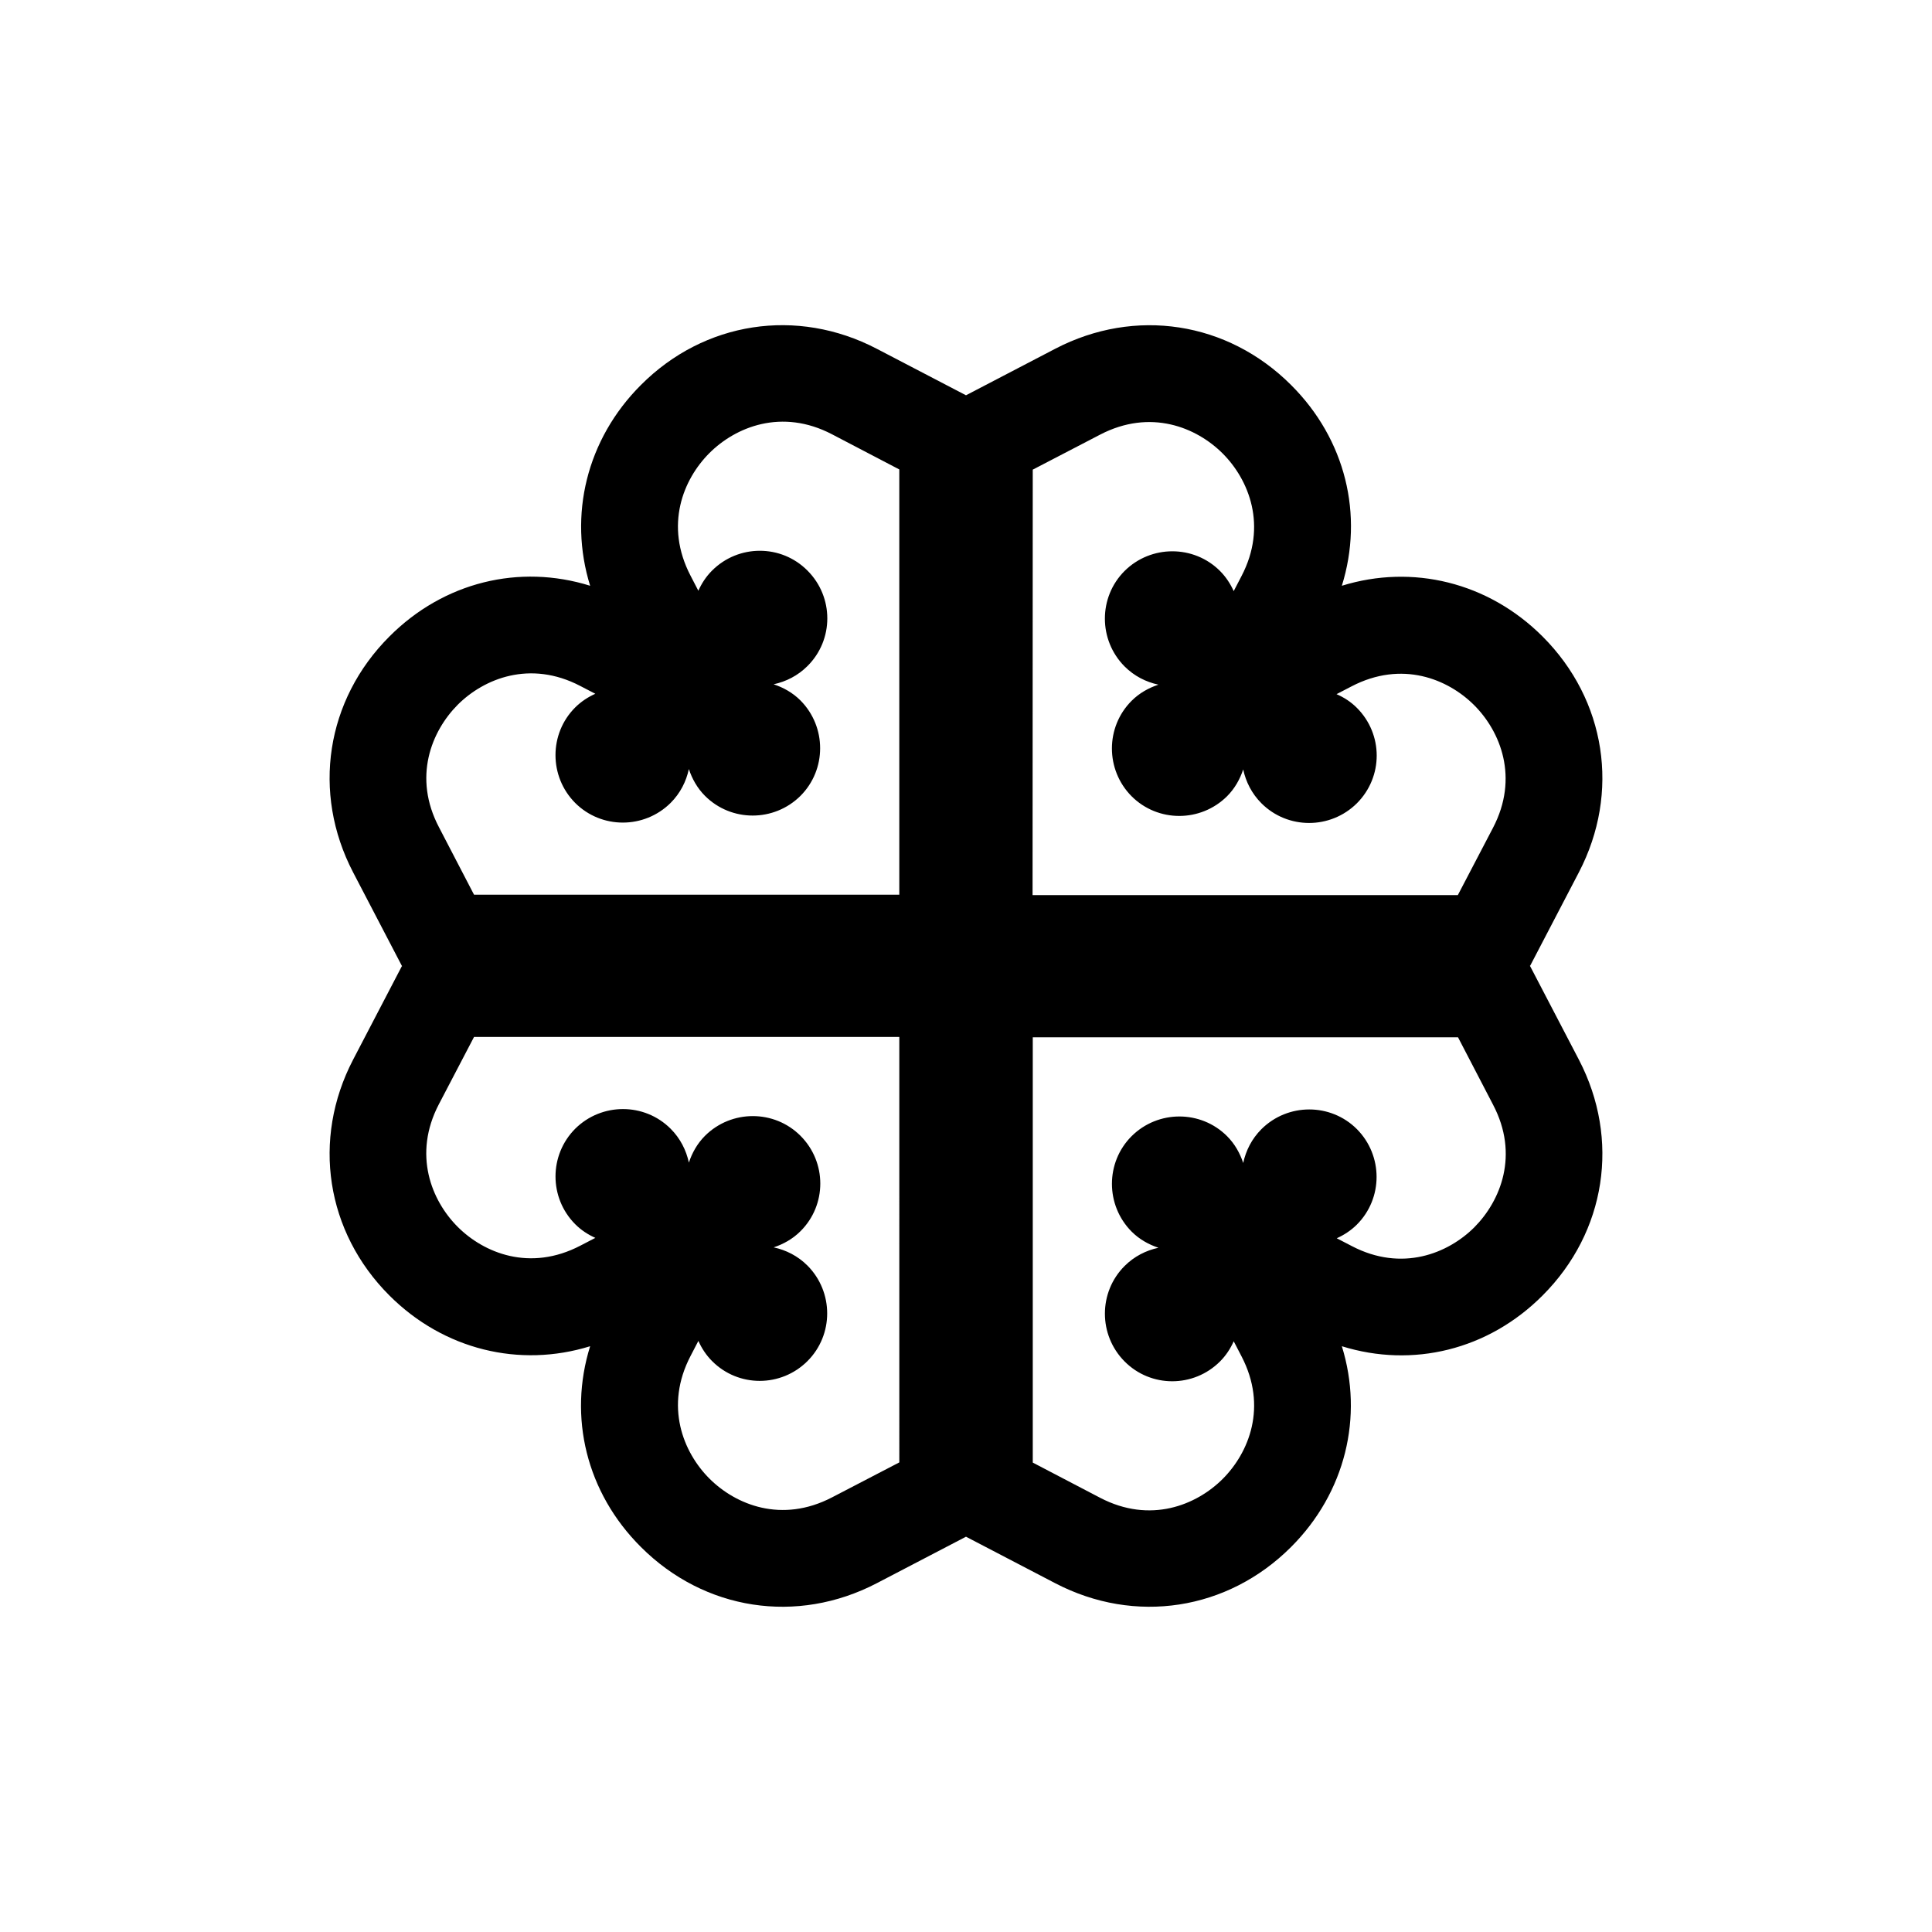
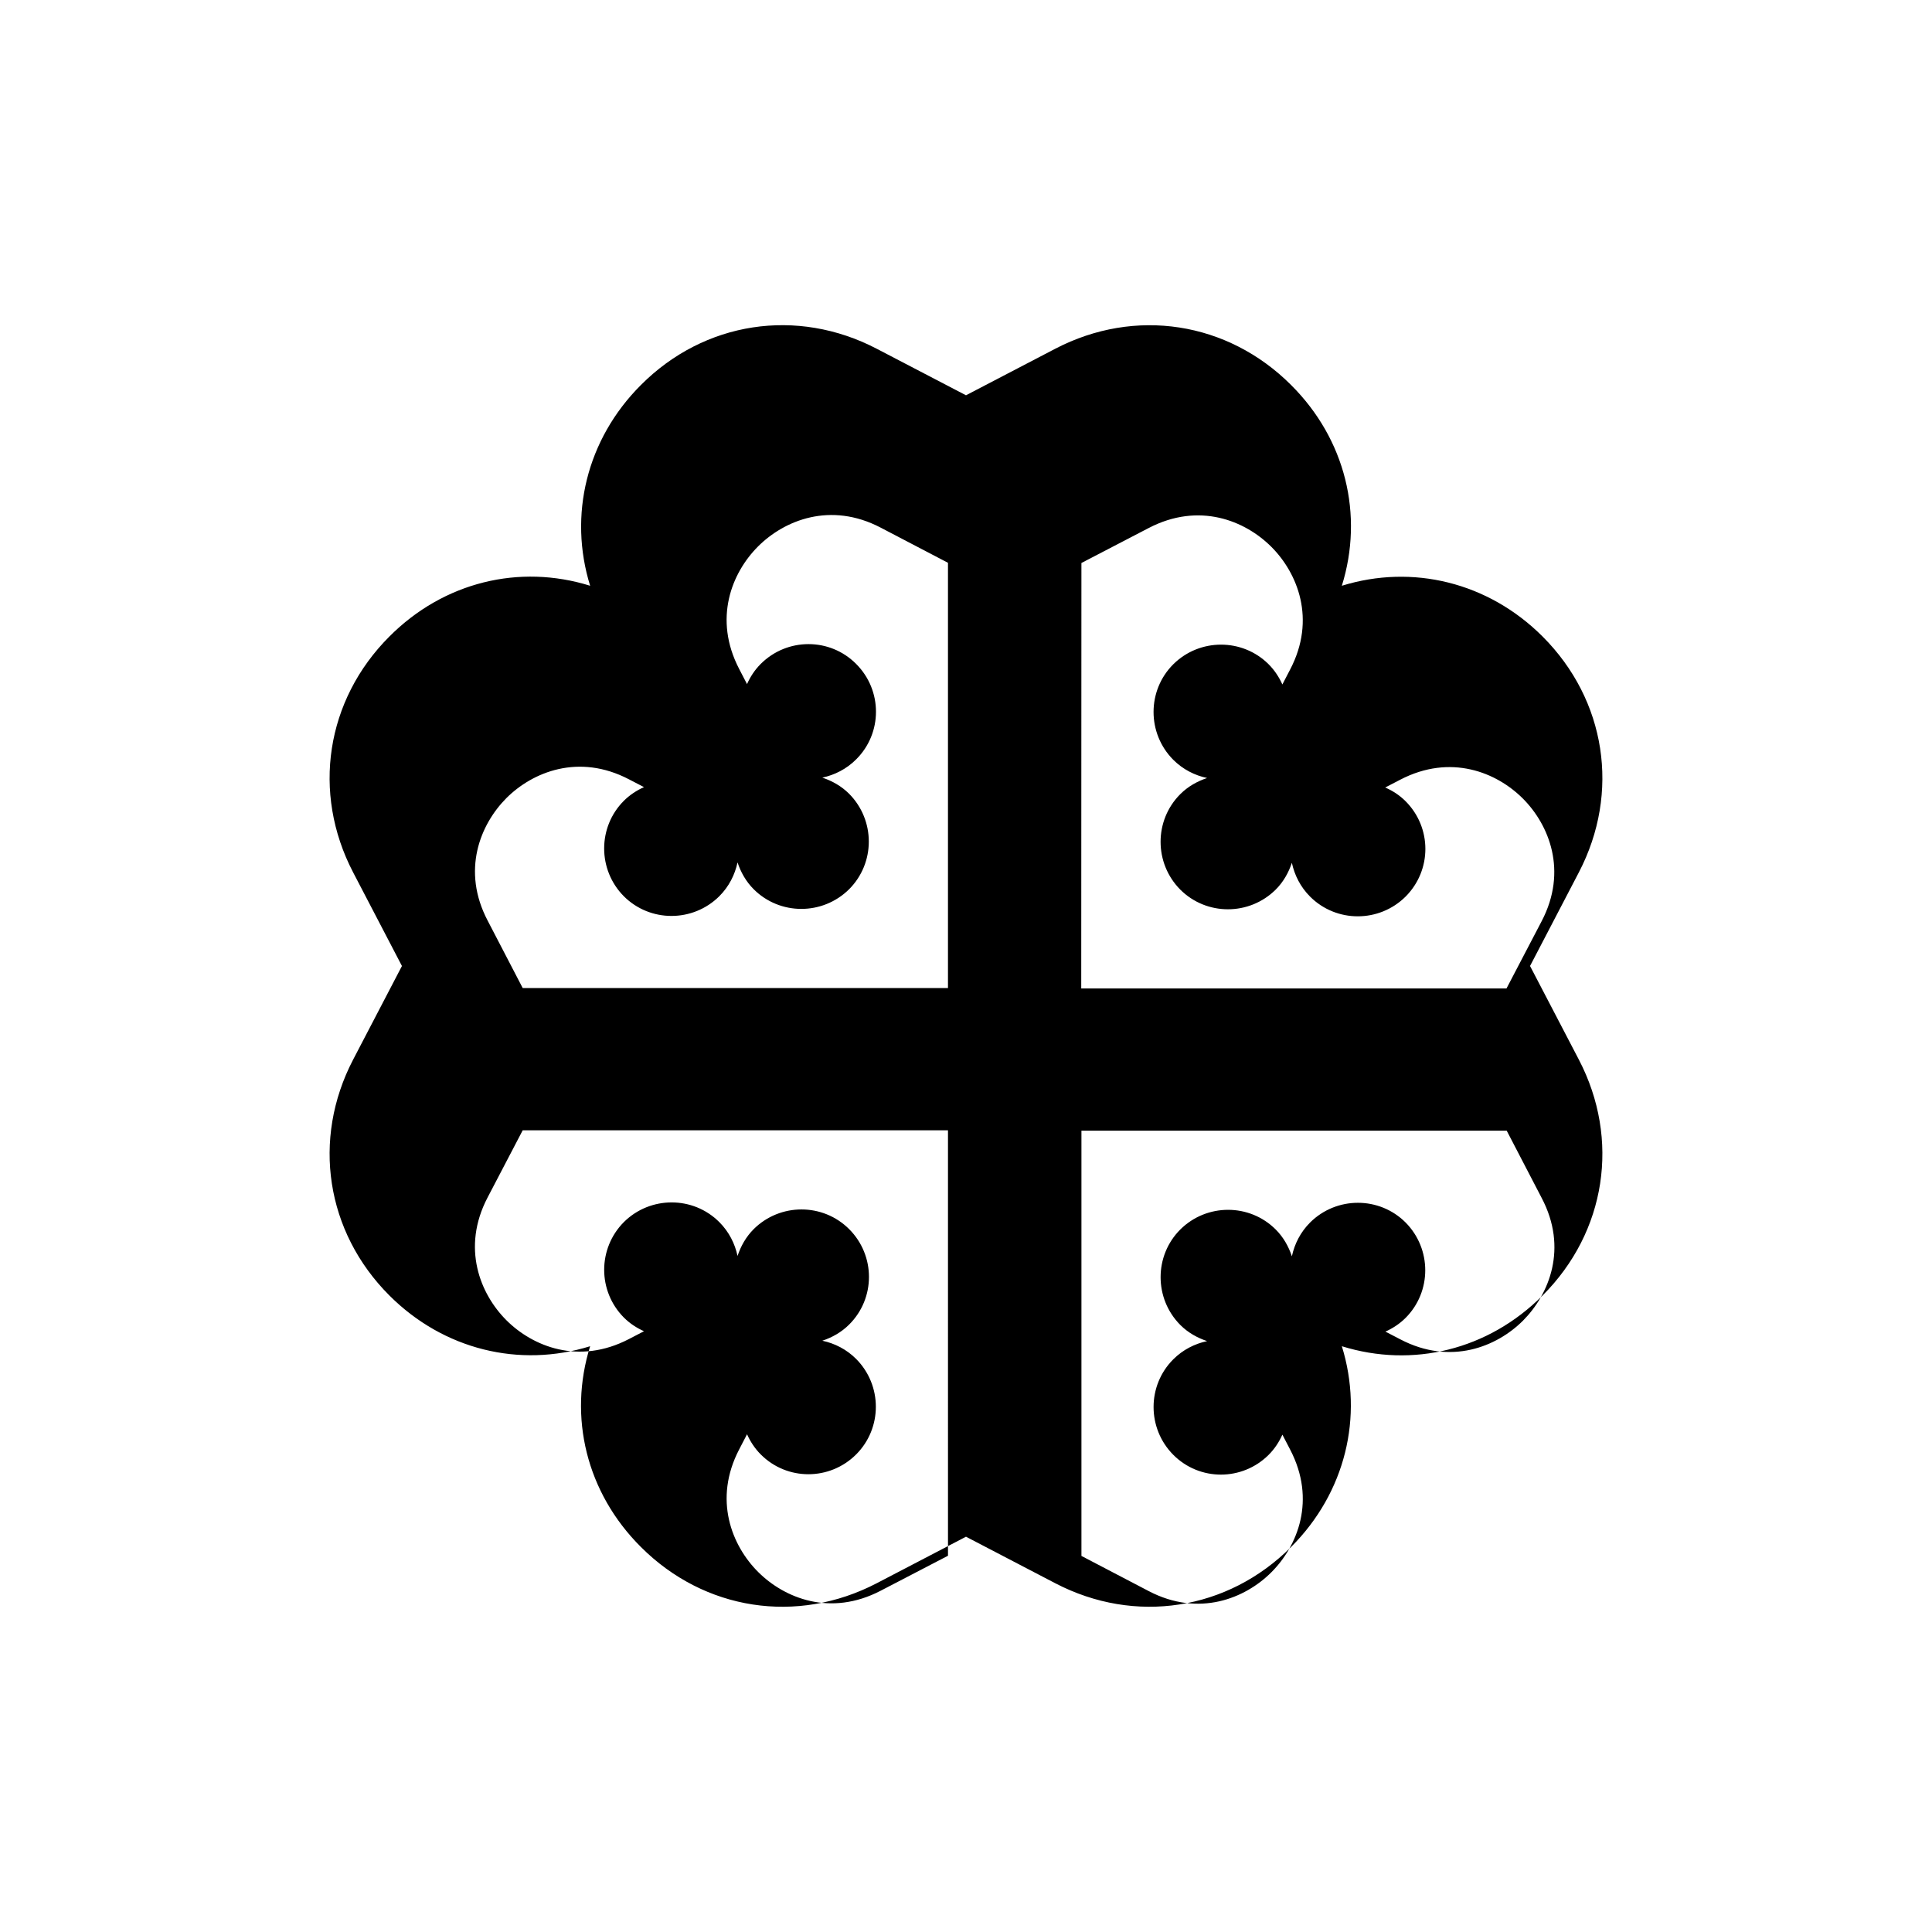
<svg xmlns="http://www.w3.org/2000/svg" fill="#000000" width="800px" height="800px" version="1.1" viewBox="144 144 512 512">
-   <path d="m549.53 400.1c0-0.051-0.051-0.102-0.102-0.102 0-0.051 0.051-0.051 0.102-0.102l12.898-24.738c10.984-21.109 7.203-45.645-9.621-62.473-14.41-14.41-34.512-19.246-53.203-13.453 5.844-18.742 1.008-38.793-13.453-53.203-16.828-16.828-41.363-20.605-62.473-9.621l-23.68 12.344-23.68-12.344c-21.109-10.984-45.645-7.254-62.473 9.621-14.41 14.41-19.246 34.512-13.453 53.203-18.742-5.844-38.793-1.008-53.203 13.453-16.828 16.828-20.605 41.363-9.621 62.473l12.898 24.738c0 0.051 0.051 0.102 0.102 0.102 0 0.051-0.051 0.051-0.102 0.102l-12.898 24.738c-10.984 21.109-7.203 45.645 9.621 62.473 14.41 14.41 34.512 19.246 53.203 13.453-5.844 18.742-1.008 38.793 13.453 53.203 16.828 16.828 41.363 20.605 62.473 9.621l23.68-12.344 23.68 12.344c21.109 10.984 45.645 7.203 62.473-9.621 14.41-14.41 19.246-34.512 13.453-53.203 18.742 5.844 38.793 1.008 53.203-13.453 16.828-16.828 20.605-41.363 9.621-62.473zm-131.84-131.64 17.836-9.27c13.352-6.953 25.543-1.965 32.496 4.988s11.941 19.195 4.988 32.496l-2.066 3.981c-0.855-1.914-2.066-3.777-3.629-5.34-6.953-6.953-18.289-6.953-25.293 0-6.953 6.953-6.953 18.289 0 25.293 2.57 2.57 5.691 4.133 8.969 4.836-2.57 0.855-5.039 2.215-7.106 4.281-6.953 6.953-6.953 18.289 0 25.293 6.953 6.953 18.289 6.953 25.293 0 2.066-2.066 3.426-4.535 4.281-7.106 0.707 3.273 2.266 6.398 4.836 8.969 6.953 6.953 18.289 6.953 25.293 0 7.004-7.004 7.004-18.289 0-25.293-1.613-1.613-3.426-2.769-5.391-3.629l3.981-2.066c13.352-6.953 25.543-1.965 32.496 4.988s11.941 19.195 4.988 32.496l-9.32 17.836h-112.7zm-152.4 62.32c6.953-6.953 19.195-11.941 32.496-4.988l3.981 2.066c-1.914 0.855-3.777 2.066-5.34 3.629-6.953 6.953-6.953 18.289 0 25.293 6.953 6.953 18.289 6.953 25.293 0 2.57-2.57 4.133-5.691 4.836-8.969 0.855 2.57 2.215 5.039 4.281 7.106 6.953 6.953 18.289 6.953 25.293 0 6.953-6.953 6.953-18.289 0-25.293-2.066-2.066-4.535-3.426-7.106-4.281 3.273-0.707 6.398-2.266 8.969-4.836 7.004-6.953 7.004-18.289 0-25.293-6.953-7.004-18.289-7.004-25.293 0-1.613 1.613-2.769 3.426-3.629 5.34l-2.066-3.981c-6.953-13.352-1.965-25.543 4.988-32.496 6.953-6.953 19.195-11.941 32.496-4.988l17.836 9.32v112.7h-112.7l-9.27-17.836c-7.004-13.301-2.016-25.492 4.938-32.496zm117.04 200.77-17.836 9.27c-13.352 6.953-25.543 1.965-32.496-4.988s-11.941-19.195-4.988-32.496l2.066-3.981c0.855 1.914 2.066 3.777 3.629 5.34 6.953 7.004 18.289 7.004 25.293 0 6.953-6.953 6.953-18.289 0-25.293-2.57-2.57-5.691-4.133-8.969-4.836 2.57-0.855 5.039-2.215 7.106-4.281 7.004-6.953 7.004-18.289 0-25.293-6.953-6.953-18.289-6.953-25.293 0-2.066 2.066-3.426 4.535-4.281 7.106-0.707-3.273-2.266-6.398-4.836-8.969-6.953-6.953-18.289-6.953-25.293 0-6.953 7.004-6.953 18.289 0 25.293 1.613 1.613 3.426 2.769 5.34 3.629l-3.981 2.066c-13.352 6.953-25.543 1.965-32.496-4.988s-11.941-19.195-4.988-32.496l9.32-17.836h112.7zm152.4-62.32c-6.953 6.953-19.195 11.941-32.496 4.988l-3.981-2.066c1.914-0.855 3.777-2.066 5.34-3.629 6.953-6.953 6.953-18.289 0-25.293-6.953-6.953-18.289-6.953-25.293 0-2.57 2.57-4.133 5.691-4.836 8.969-0.855-2.57-2.215-5.039-4.281-7.106-6.953-6.953-18.289-6.953-25.293 0-6.953 6.953-6.953 18.289 0 25.293 2.066 2.066 4.535 3.426 7.106 4.281-3.273 0.707-6.398 2.266-8.969 4.836-6.953 6.953-6.953 18.289 0 25.293 6.953 7.004 18.289 7.004 25.293 0 1.613-1.613 2.769-3.426 3.629-5.34l2.066 3.981c6.953 13.352 1.965 25.543-4.988 32.496s-19.195 11.941-32.496 4.988l-17.836-9.32v-112.7h112.7l9.27 17.836c7 13.301 2.012 25.492-4.938 32.496z" />
+   <path d="m549.53 400.1c0-0.051-0.051-0.102-0.102-0.102 0-0.051 0.051-0.051 0.102-0.102l12.898-24.738c10.984-21.109 7.203-45.645-9.621-62.473-14.41-14.41-34.512-19.246-53.203-13.453 5.844-18.742 1.008-38.793-13.453-53.203-16.828-16.828-41.363-20.605-62.473-9.621l-23.68 12.344-23.68-12.344c-21.109-10.984-45.645-7.254-62.473 9.621-14.41 14.41-19.246 34.512-13.453 53.203-18.742-5.844-38.793-1.008-53.203 13.453-16.828 16.828-20.605 41.363-9.621 62.473l12.898 24.738c0 0.051 0.051 0.102 0.102 0.102 0 0.051-0.051 0.051-0.102 0.102l-12.898 24.738c-10.984 21.109-7.203 45.645 9.621 62.473 14.41 14.41 34.512 19.246 53.203 13.453-5.844 18.742-1.008 38.793 13.453 53.203 16.828 16.828 41.363 20.605 62.473 9.621l23.68-12.344 23.68 12.344c21.109 10.984 45.645 7.203 62.473-9.621 14.41-14.41 19.246-34.512 13.453-53.203 18.742 5.844 38.793 1.008 53.203-13.453 16.828-16.828 20.605-41.363 9.621-62.473m-131.84-131.64 17.836-9.27c13.352-6.953 25.543-1.965 32.496 4.988s11.941 19.195 4.988 32.496l-2.066 3.981c-0.855-1.914-2.066-3.777-3.629-5.34-6.953-6.953-18.289-6.953-25.293 0-6.953 6.953-6.953 18.289 0 25.293 2.57 2.57 5.691 4.133 8.969 4.836-2.57 0.855-5.039 2.215-7.106 4.281-6.953 6.953-6.953 18.289 0 25.293 6.953 6.953 18.289 6.953 25.293 0 2.066-2.066 3.426-4.535 4.281-7.106 0.707 3.273 2.266 6.398 4.836 8.969 6.953 6.953 18.289 6.953 25.293 0 7.004-7.004 7.004-18.289 0-25.293-1.613-1.613-3.426-2.769-5.391-3.629l3.981-2.066c13.352-6.953 25.543-1.965 32.496 4.988s11.941 19.195 4.988 32.496l-9.32 17.836h-112.7zm-152.4 62.32c6.953-6.953 19.195-11.941 32.496-4.988l3.981 2.066c-1.914 0.855-3.777 2.066-5.34 3.629-6.953 6.953-6.953 18.289 0 25.293 6.953 6.953 18.289 6.953 25.293 0 2.57-2.57 4.133-5.691 4.836-8.969 0.855 2.57 2.215 5.039 4.281 7.106 6.953 6.953 18.289 6.953 25.293 0 6.953-6.953 6.953-18.289 0-25.293-2.066-2.066-4.535-3.426-7.106-4.281 3.273-0.707 6.398-2.266 8.969-4.836 7.004-6.953 7.004-18.289 0-25.293-6.953-7.004-18.289-7.004-25.293 0-1.613 1.613-2.769 3.426-3.629 5.34l-2.066-3.981c-6.953-13.352-1.965-25.543 4.988-32.496 6.953-6.953 19.195-11.941 32.496-4.988l17.836 9.32v112.7h-112.7l-9.27-17.836c-7.004-13.301-2.016-25.492 4.938-32.496zm117.04 200.77-17.836 9.27c-13.352 6.953-25.543 1.965-32.496-4.988s-11.941-19.195-4.988-32.496l2.066-3.981c0.855 1.914 2.066 3.777 3.629 5.34 6.953 7.004 18.289 7.004 25.293 0 6.953-6.953 6.953-18.289 0-25.293-2.57-2.57-5.691-4.133-8.969-4.836 2.57-0.855 5.039-2.215 7.106-4.281 7.004-6.953 7.004-18.289 0-25.293-6.953-6.953-18.289-6.953-25.293 0-2.066 2.066-3.426 4.535-4.281 7.106-0.707-3.273-2.266-6.398-4.836-8.969-6.953-6.953-18.289-6.953-25.293 0-6.953 7.004-6.953 18.289 0 25.293 1.613 1.613 3.426 2.769 5.34 3.629l-3.981 2.066c-13.352 6.953-25.543 1.965-32.496-4.988s-11.941-19.195-4.988-32.496l9.32-17.836h112.7zm152.4-62.32c-6.953 6.953-19.195 11.941-32.496 4.988l-3.981-2.066c1.914-0.855 3.777-2.066 5.34-3.629 6.953-6.953 6.953-18.289 0-25.293-6.953-6.953-18.289-6.953-25.293 0-2.57 2.57-4.133 5.691-4.836 8.969-0.855-2.57-2.215-5.039-4.281-7.106-6.953-6.953-18.289-6.953-25.293 0-6.953 6.953-6.953 18.289 0 25.293 2.066 2.066 4.535 3.426 7.106 4.281-3.273 0.707-6.398 2.266-8.969 4.836-6.953 6.953-6.953 18.289 0 25.293 6.953 7.004 18.289 7.004 25.293 0 1.613-1.613 2.769-3.426 3.629-5.34l2.066 3.981c6.953 13.352 1.965 25.543-4.988 32.496s-19.195 11.941-32.496 4.988l-17.836-9.32v-112.7h112.7l9.27 17.836c7 13.301 2.012 25.492-4.938 32.496z" />
</svg>